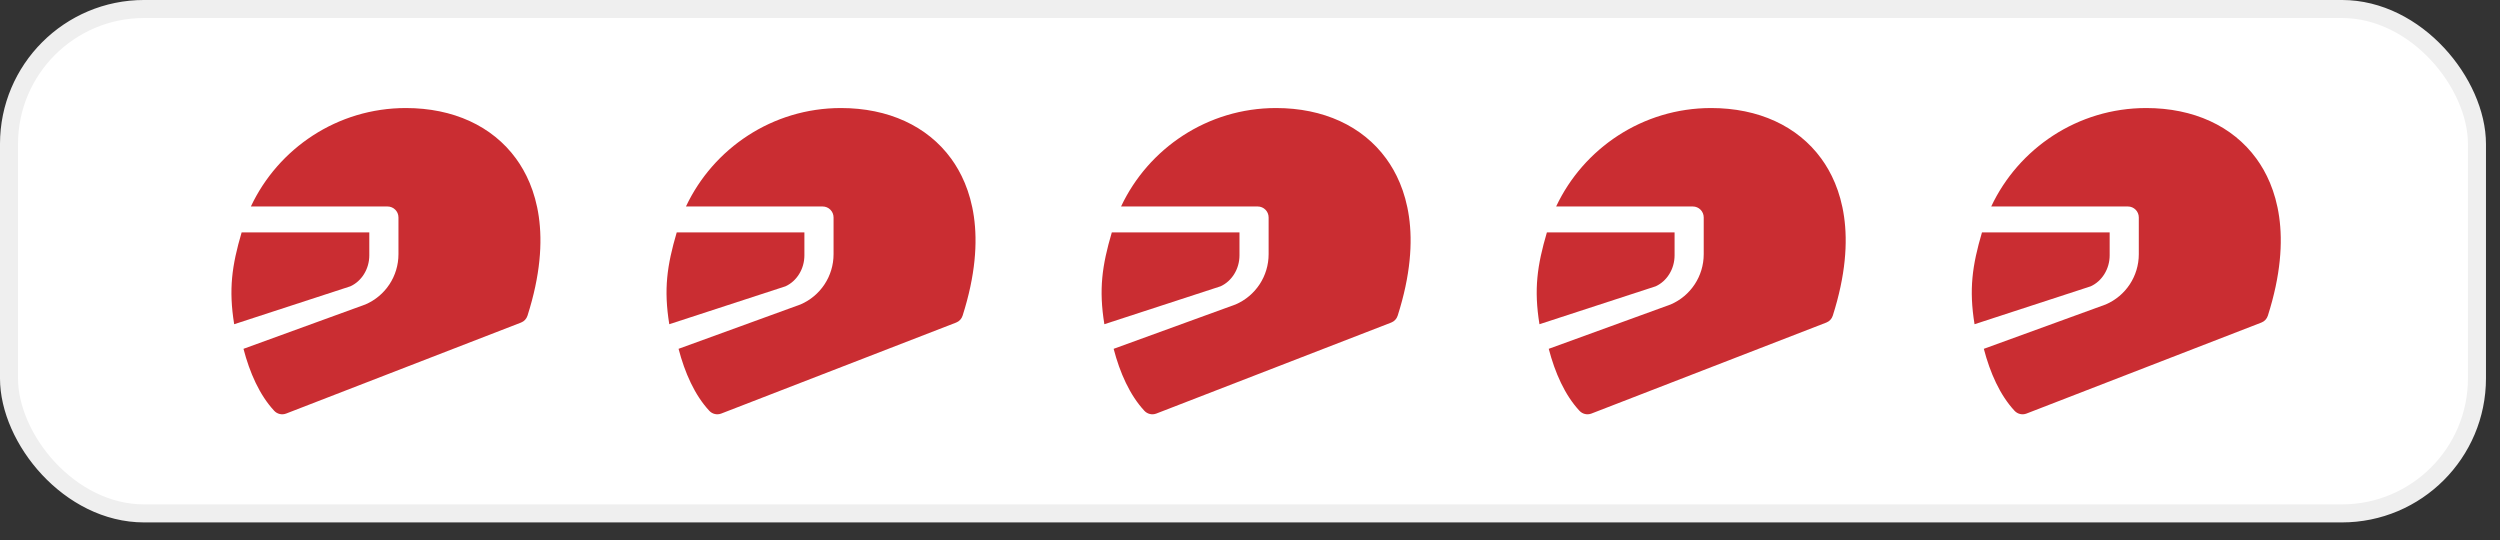
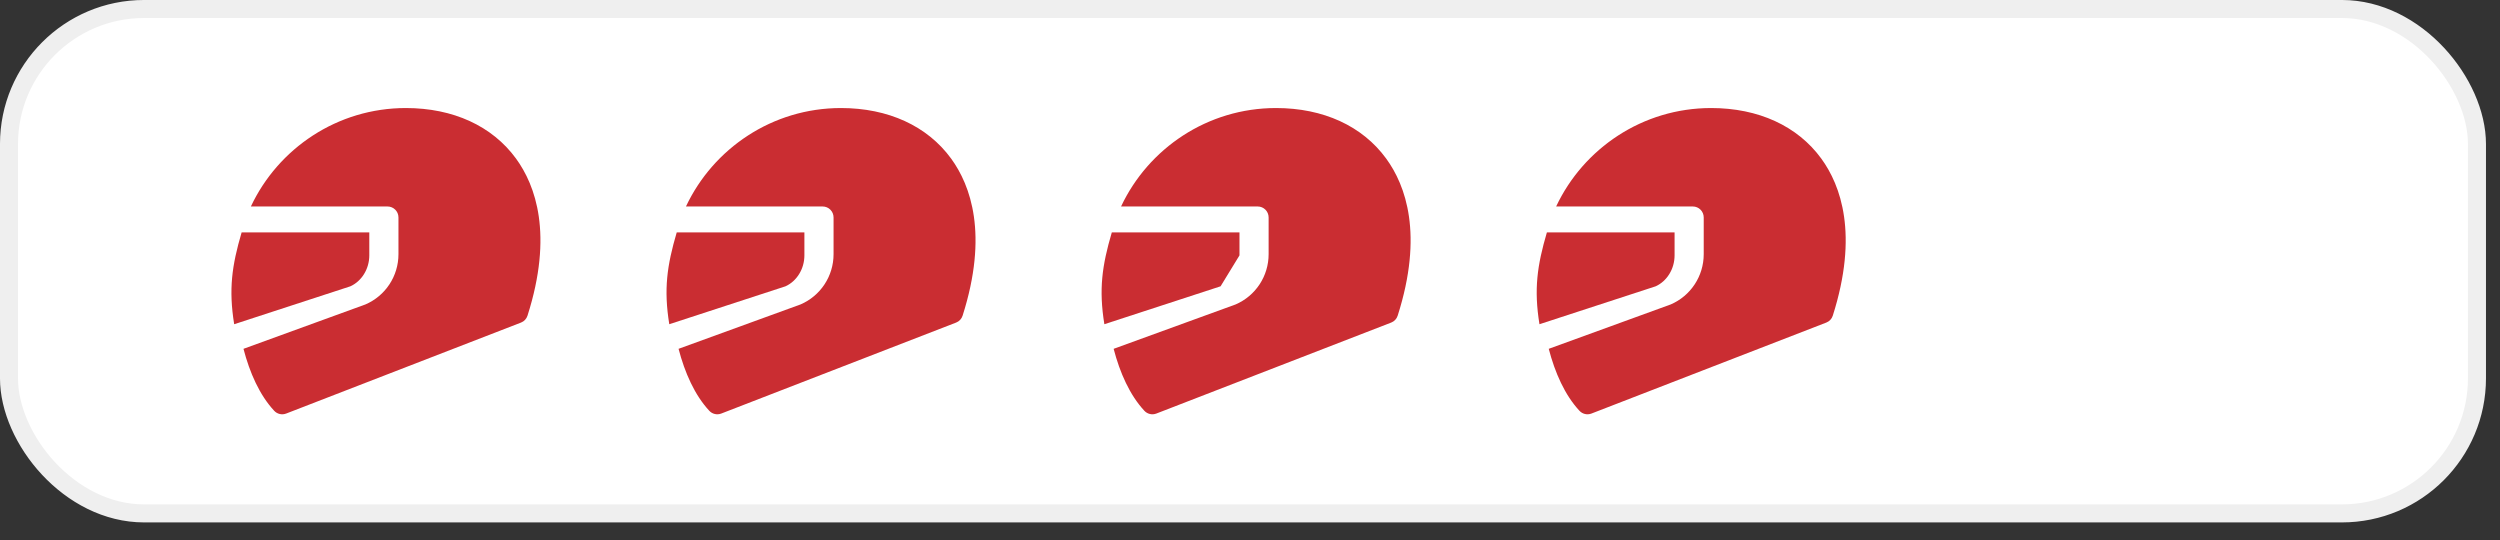
<svg xmlns="http://www.w3.org/2000/svg" width="125" height="27" viewBox="0 0 125 27" fill="none">
  <rect x="0" y="0" width="125" height="27" fill="#333333" stroke="none" />
  <rect data-figma-bg-blur-radius="11.7093" x="0.45" y="0.45" width="123.398" height="25.22" rx="6.755" fill="white" stroke="#EFEFEF" stroke-width="0.901" />
  <path d="M17.52 14.315L11.709 16.211C11.427 14.462 11.594 13.279 12.081 11.621H18.465V12.769C18.465 13.448 18.083 14.059 17.52 14.315Z" fill="#CA2D32" />
  <path d="M26.375 15.784C26.325 15.942 26.206 16.069 26.052 16.128L14.307 20.678C14.099 20.758 13.863 20.704 13.711 20.541C12.98 19.756 12.485 18.637 12.174 17.441L18.269 15.223C19.274 14.792 19.923 13.805 19.923 12.71V10.871C19.923 10.569 19.678 10.324 19.377 10.324H12.544C13.908 7.423 16.864 5.402 20.292 5.402C22.657 5.402 24.613 6.3 25.801 7.929C26.778 9.269 27.671 11.72 26.375 15.784Z" fill="#CA2D32" />
  <path d="M39.275 14.315L33.464 16.211C33.181 14.462 33.349 13.279 33.836 11.621H40.22V12.769C40.22 13.448 39.838 14.059 39.275 14.315Z" fill="#CA2D32" />
  <path d="M48.13 15.784C48.08 15.942 47.961 16.069 47.807 16.128L36.062 20.678C35.854 20.758 35.618 20.704 35.466 20.541C34.735 19.756 34.24 18.637 33.928 17.441L40.024 15.223C41.029 14.792 41.678 13.805 41.678 12.71V10.871C41.678 10.569 41.433 10.324 41.132 10.324H34.298C35.663 7.423 38.619 5.402 42.047 5.402C44.412 5.402 46.368 6.3 47.556 7.929C48.533 9.269 49.426 11.72 48.13 15.784Z" fill="#CA2D32" />
-   <path d="M61.029 14.315L55.218 16.211C54.935 14.462 55.103 13.279 55.59 11.621H61.974V12.769C61.974 13.448 61.592 14.059 61.029 14.315Z" fill="#CA2D32" />
+   <path d="M61.029 14.315L55.218 16.211C54.935 14.462 55.103 13.279 55.59 11.621H61.974V12.769Z" fill="#CA2D32" />
  <path d="M69.884 15.784C69.834 15.942 69.715 16.069 69.561 16.128L57.816 20.678C57.608 20.758 57.372 20.704 57.22 20.541C56.489 19.756 55.994 18.637 55.682 17.441L61.778 15.223C62.782 14.792 63.431 13.805 63.431 12.71V10.871C63.431 10.569 63.187 10.324 62.886 10.324H56.053C57.417 7.423 60.373 5.402 63.801 5.402C66.166 5.402 68.122 6.3 69.309 7.929C70.287 9.269 71.18 11.72 69.884 15.784Z" fill="#CA2D32" />
  <path d="M82.784 14.315L76.973 16.211C76.69 14.462 76.858 13.279 77.344 11.621H83.729V12.769C83.729 13.448 83.347 14.059 82.784 14.315Z" fill="#CA2D32" />
  <path d="M91.639 15.784C91.589 15.942 91.47 16.069 91.316 16.128L79.571 20.678C79.362 20.758 79.127 20.704 78.975 20.541C78.243 19.756 77.749 18.637 77.437 17.441L83.533 15.223C84.537 14.792 85.186 13.805 85.186 12.71V10.871C85.186 10.569 84.942 10.324 84.641 10.324H77.807C79.172 7.423 82.128 5.402 85.556 5.402C87.921 5.402 89.877 6.3 91.064 7.929C92.041 9.269 92.934 11.72 91.639 15.784Z" fill="#CA2D32" />
-   <path d="M104.537 14.315L98.727 16.211C98.444 14.462 98.612 13.279 99.098 11.621H105.483V12.769C105.483 13.448 105.1 14.059 104.537 14.315Z" fill="#CA2D32" />
-   <path d="M113.393 15.784C113.343 15.942 113.224 16.069 113.07 16.128L101.325 20.678C101.116 20.758 100.881 20.704 100.729 20.541C99.997 19.756 99.503 18.637 99.191 17.441L105.286 15.223C106.291 14.792 106.94 13.805 106.94 12.71V10.871C106.94 10.569 106.696 10.324 106.395 10.324H99.561C100.926 7.423 103.882 5.402 107.31 5.402C109.674 5.402 111.631 6.3 112.818 7.929C113.795 9.269 114.688 11.72 113.393 15.784Z" fill="#CA2D32" />
  <defs>
    <clipPath id="bgblur_0_392_1048_clip_path" transform="translate(11.709 11.709)">
      <rect x="0.45" y="0.45" width="123.398" height="25.22" rx="6.755" />
    </clipPath>
  </defs>
</svg>